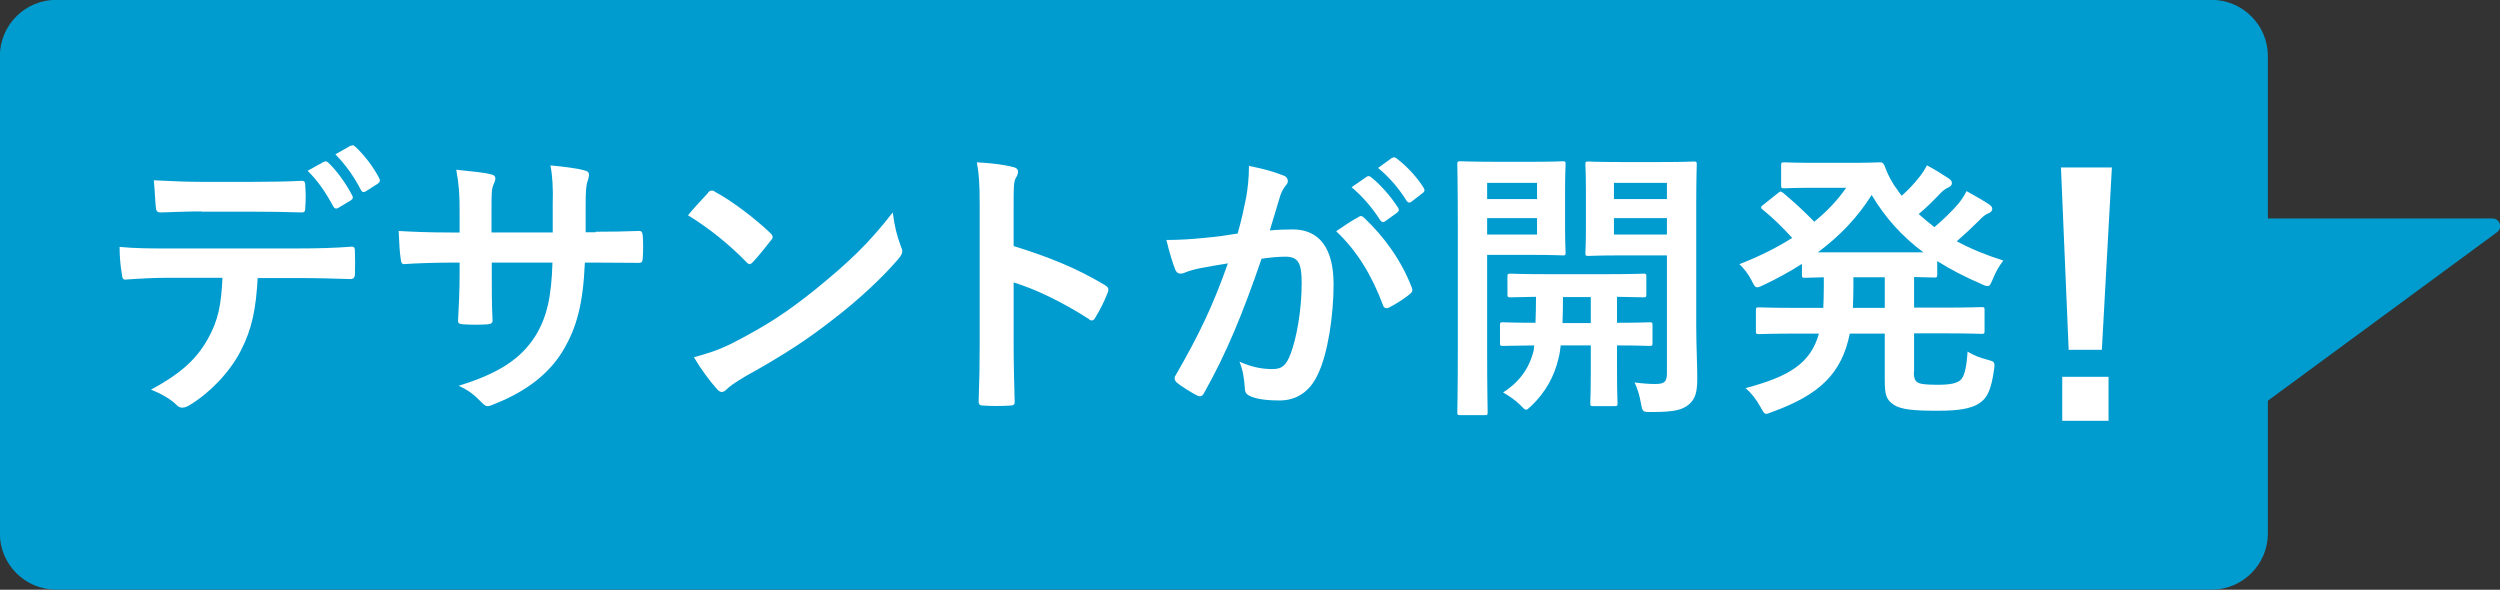
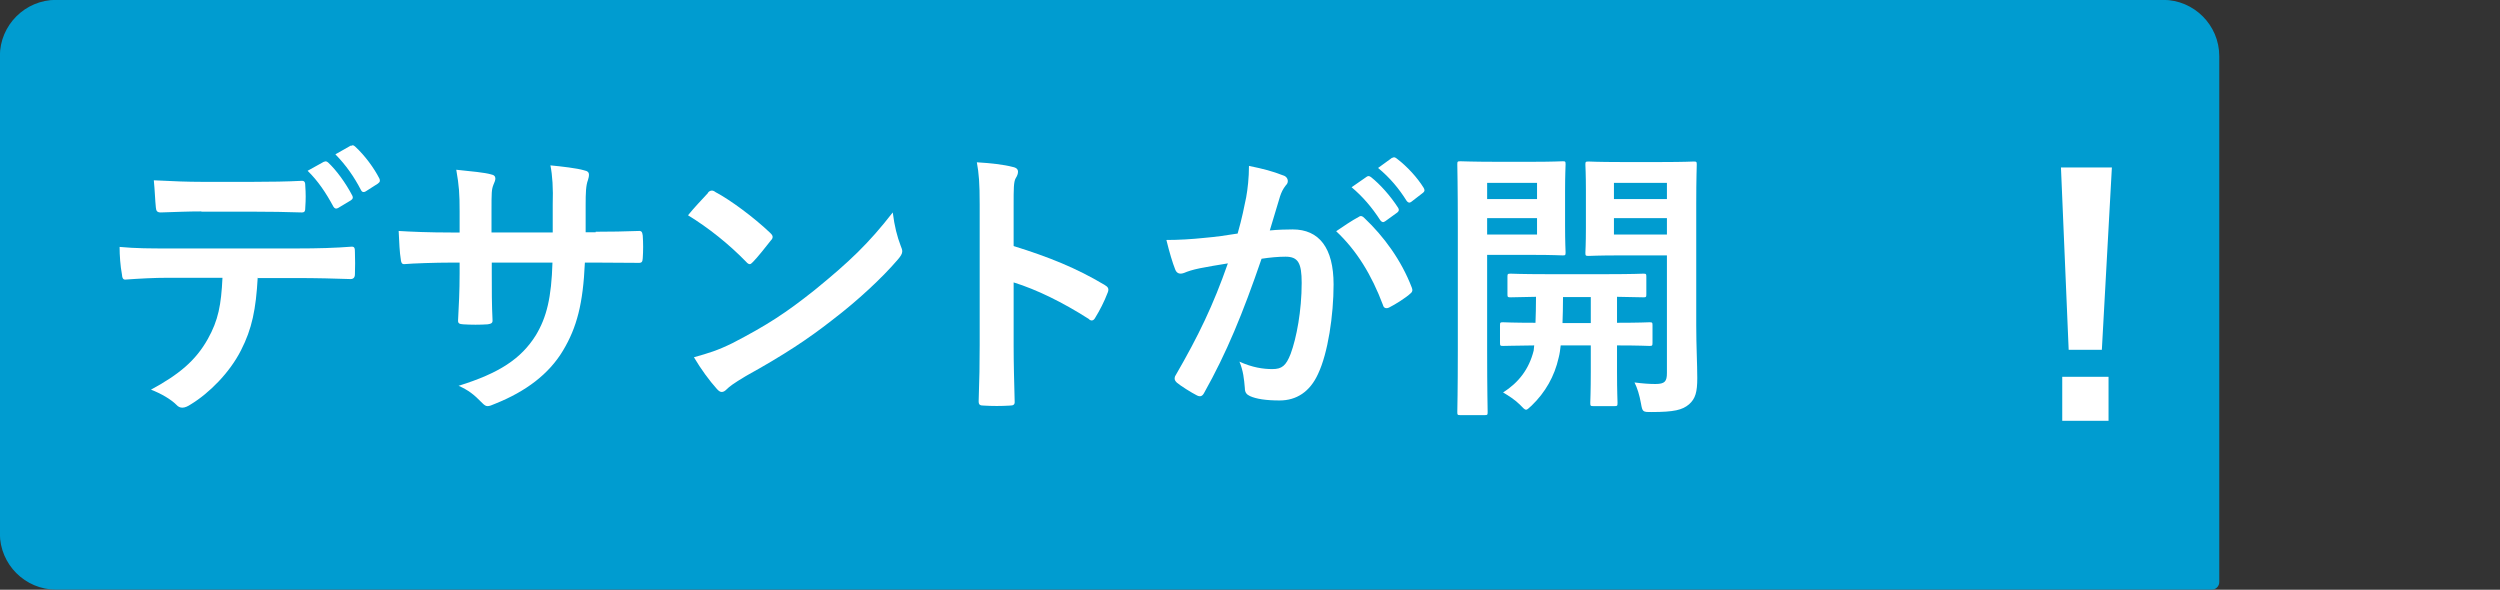
<svg xmlns="http://www.w3.org/2000/svg" id="_レイヤー_2" viewBox="0 0 97.2 22.93">
  <rect x="0" y="0" width="97.2" height="22.93" fill="#333333" stroke="none" />
  <defs>
    <style>.cls-1{fill:#fff;}.cls-2{fill:#009cd0;stroke:#009cd0;stroke-linecap:round;stroke-linejoin:round;stroke-width:.59px;}</style>
  </defs>
  <g id="_レイヤー_4">
-     <path class="cls-2" d="M75.21,22.63h10.78c1.04,0,1.89-.85,1.89-1.89V2.18c0-1.04-.85-1.89-1.89-1.89H2.18C1.14.29.29,1.14.29,2.18v18.56c0,1.04.85,1.89,1.89,1.89h73.03Z" />
-     <polyline class="cls-2" points="87.88 15.43 96.91 8.79 87.88 8.79" />
+     <path class="cls-2" d="M75.21,22.63h10.78V2.18c0-1.04-.85-1.89-1.89-1.89H2.18C1.14.29.29,1.14.29,2.18v18.56c0,1.04.85,1.89,1.89,1.89h73.03Z" />
    <path class="cls-1" d="M10.02,10.79c-.07,1.24-.22,1.99-.65,2.83-.44.87-1.24,1.67-1.95,2.1-.12.08-.23.13-.33.13-.08,0-.16-.03-.23-.11-.22-.22-.6-.44-.99-.59,1.09-.59,1.74-1.13,2.21-1.97.41-.73.52-1.33.57-2.38h-2.11c-.55,0-1.1.03-1.66.07-.1.01-.13-.07-.14-.21-.06-.31-.09-.73-.09-1.06.62.06,1.24.06,1.89.06h4.98c.87,0,1.51-.02,2.16-.07.11,0,.12.07.12.22.01.14.01.71,0,.85,0,.14-.07.19-.17.19-.58-.02-1.34-.04-2.11-.04h-1.49ZM7.83,8.22c-.51,0-.95.02-1.58.04-.14,0-.18-.06-.19-.19-.03-.27-.04-.67-.08-1.06.78.04,1.34.06,1.84.06h2.04c.62,0,1.32-.01,1.88-.04.11,0,.13.07.13.21.02.27.02.54,0,.81,0,.16-.02.21-.14.21-.6-.02-1.25-.03-1.86-.03h-2.04ZM12.6,6.29c.06-.03.1-.02.16.03.32.3.68.79.94,1.29.03.07.03.12-.06.18l-.5.3c-.08.04-.13.02-.18-.06-.29-.54-.6-1-1-1.39l.63-.35ZM13.65,5.67c.07-.04.1-.02.16.03.38.35.73.83.94,1.24.03.07.04.13-.06.2l-.47.3c-.1.06-.16.01-.19-.06-.26-.5-.57-.95-.99-1.38l.6-.34Z" />
    <path class="cls-1" d="M23.16,9.01c.54,0,1.16-.01,1.67-.03.13-.01.14.06.16.18.02.28.02.6,0,.88-.01.14-.03.19-.19.18-.38,0-1.05-.01-1.6-.01h-.46c-.07,1.59-.31,2.52-.85,3.42-.55.92-1.45,1.59-2.62,2.06-.16.07-.24.1-.31.1s-.12-.03-.21-.12c-.33-.34-.54-.5-.92-.67,1.58-.49,2.43-1.05,3-1.96.43-.71.61-1.48.65-2.83h-2.36v.4c0,.65,0,1.25.03,1.84.01.12-.07.14-.19.16-.29.02-.65.02-.95,0-.14-.01-.21-.03-.2-.16.03-.58.06-1.12.06-1.82v-.42h-.33c-.6,0-1.49.03-1.83.06-.09,0-.12-.07-.13-.21-.04-.23-.06-.62-.08-1.08.47.03,1.19.06,2.04.06h.33v-.81c0-.71-.02-.99-.13-1.63.58.06,1.12.11,1.35.18.12.02.17.08.17.16,0,.07-.03.14-.07.23-.08.2-.08.31-.08,1.06v.81h2.38v-1.09c.02-.62-.01-1.13-.09-1.52.42.04,1.03.11,1.3.19.16.03.2.09.2.18,0,.04-.01.11-.04.2-.08.21-.09.5-.09.98v1.05h.39Z" />
    <path class="cls-1" d="M27.52,7.5c.04-.06.1-.09.16-.09.04,0,.09.02.14.06.57.3,1.49.98,2.12,1.58.07.07.1.11.1.16s-.02.09-.07.14c-.17.22-.53.67-.69.83-.06.06-.09.09-.13.09s-.09-.03-.14-.09c-.67-.69-1.46-1.32-2.26-1.81.24-.3.57-.64.78-.87ZM28.48,13.34c1.35-.7,2.07-1.17,3.19-2.06,1.35-1.1,2.1-1.81,3.04-3.02.07.55.17.93.31,1.3.03.08.06.14.06.21,0,.1-.06.19-.18.33-.59.69-1.54,1.58-2.55,2.35-.92.72-1.85,1.34-3.35,2.17-.5.3-.64.41-.74.51-.07.07-.13.11-.2.11-.06,0-.12-.04-.19-.12-.28-.31-.62-.77-.89-1.23.57-.16.91-.26,1.5-.55Z" />
    <path class="cls-1" d="M39.42,9.57c1.35.42,2.43.85,3.53,1.51.12.07.18.14.12.29-.14.37-.32.71-.48.97-.04.08-.09.12-.14.12-.03,0-.08-.01-.12-.06-1.02-.65-2.02-1.14-2.92-1.42v2.45c0,.72.02,1.38.04,2.17.01.13-.04.17-.2.17-.32.02-.67.02-.99,0-.16,0-.21-.03-.21-.17.03-.82.04-1.48.04-2.19v-5.46c0-.83-.03-1.2-.11-1.64.51.03,1.06.09,1.39.18.16.03.21.1.21.19,0,.07-.03.16-.09.25-.08.14-.08.42-.08,1.04v1.59Z" />
    <path class="cls-1" d="M48.45,7.68c.06-.33.11-.77.11-1.23.58.12.89.2,1.33.37.11.03.18.12.18.22,0,.06-.02.11-.08.17-.11.14-.17.27-.22.42-.14.46-.26.87-.4,1.33.3-.03.63-.04.89-.04,1.03,0,1.59.72,1.59,2.14,0,1.2-.22,2.67-.6,3.47-.32.71-.85,1.04-1.5,1.04-.53,0-.91-.06-1.15-.17-.13-.06-.2-.14-.2-.31-.03-.35-.06-.67-.21-1.03.5.23.93.29,1.28.29.37,0,.53-.13.71-.59.23-.62.43-1.68.43-2.76,0-.78-.14-1.02-.63-1.02-.27,0-.61.03-.93.08-.73,2.13-1.36,3.66-2.23,5.21-.07.14-.16.17-.29.1-.2-.1-.63-.37-.77-.49-.06-.06-.09-.1-.09-.17,0-.03.01-.08.04-.12.89-1.54,1.46-2.72,2.03-4.35-.43.07-.79.13-1.09.19-.29.06-.47.12-.61.18-.16.06-.29.03-.35-.14-.1-.25-.22-.65-.34-1.14.49,0,.98-.03,1.46-.08.47-.04.88-.1,1.31-.17.18-.63.25-1.02.33-1.4ZM52.84,8.42c.08-.04.13-.02.21.06.75.71,1.43,1.63,1.84,2.7.04.1.03.16-.04.22-.19.18-.61.44-.83.55-.11.06-.22.04-.25-.09-.44-1.17-1.02-2.12-1.82-2.87.28-.19.6-.41.9-.57ZM53.14,6.87c.06-.04.1-.03.17.02.34.27.74.71,1.05,1.19.04.07.04.12-.03.18l-.47.34c-.08.06-.13.04-.19-.03-.33-.51-.69-.93-1.12-1.29l.59-.41ZM54.13,6.14c.07-.04.1-.03.17.02.41.31.81.75,1.05,1.14.04.07.06.13-.03.2l-.44.34c-.09.07-.14.03-.19-.03-.3-.48-.65-.9-1.11-1.28l.55-.4Z" />
    <path class="cls-1" d="M59.64,6.29c.73,0,1.05-.02,1.12-.02.1,0,.11.01.11.12,0,.08-.02.39-.02,1.06v1.31c0,.68.02.99.02,1.05,0,.11-.01.12-.11.12-.07,0-.39-.02-1.12-.02h-1.82v3.71c0,1.55.02,2.32.02,2.4,0,.11-.01.12-.12.12h-.94c-.11,0-.12-.01-.12-.12,0-.08.02-.84.02-2.4v-4.81c0-1.55-.02-2.34-.02-2.42,0-.11.01-.12.12-.12.08,0,.5.02,1.32.02h1.54ZM57.82,7.11v.63h1.94v-.63h-1.94ZM59.76,8.48h-1.94v.64h1.94v-.64ZM60.68,13.43c-.02.18-.04.33-.08.48-.16.72-.52,1.35-1.05,1.86-.11.1-.17.16-.21.16-.07,0-.12-.07-.25-.2-.18-.18-.44-.35-.65-.47.61-.39,1.01-.91,1.19-1.63l.02-.2c-.84.01-1.15.02-1.21.02-.11,0-.12-.01-.12-.13v-.67c0-.11.01-.12.12-.12.06,0,.38.02,1.26.02.01-.28.02-.62.02-1.01-.67.01-.92.02-.98.02-.12,0-.13-.01-.13-.12v-.68c0-.11.01-.12.13-.12.07,0,.4.02,1.39.02h2.37c.99,0,1.32-.02,1.39-.02.11,0,.12.01.12.12v.68c0,.11-.01.12-.12.12-.06,0-.33-.01-1.02-.02v1.01c.88,0,1.21-.02,1.26-.02.11,0,.12.01.12.12v.67c0,.12-.01.13-.12.13-.06,0-.39-.02-1.26-.02v1.03c0,.77.02,1.13.02,1.2,0,.12-.01.13-.12.13h-.82c-.11,0-.12-.01-.12-.13,0-.07.02-.43.02-1.2v-1.03h-1.17ZM61.85,12.56v-1.01h-1.08c0,.38-.01.72-.02,1.01h1.1ZM65.95,12.67c0,.78.04,1.49.04,2.03s-.07.8-.32,1.02c-.26.22-.58.3-1.46.3-.34,0-.35,0-.41-.34-.06-.33-.14-.59-.25-.81.31.04.57.06.81.06.37,0,.45-.1.45-.43v-4.57h-1.82c-.87,0-1.15.02-1.22.02-.12,0-.13-.01-.13-.12,0-.07.02-.31.02-.96v-1.49c0-.64-.02-.9-.02-.98,0-.11.01-.12.13-.12.07,0,.35.02,1.22.02h1.63c.87,0,1.17-.02,1.23-.02.11,0,.12.01.12.12,0,.08-.02.54-.02,1.52v4.76ZM62.75,7.11v.63h2.06v-.63h-2.06ZM64.81,8.48h-2.06v.64h2.06v-.64Z" />
-     <path class="cls-1" d="M74.41,14.46c0,.21.03.32.12.39.1.08.31.11.81.11s.74-.06.88-.18c.14-.13.23-.39.28-1.11.22.14.48.24.75.31.3.08.32.09.28.38-.11.79-.26,1.12-.59,1.33-.31.2-.8.28-1.6.28-.91,0-1.43-.04-1.72-.24-.28-.19-.34-.38-.34-.93v-1.83h-1.36c-.31,1.54-1.16,2.37-3,3.04-.12.04-.19.08-.24.08-.09,0-.13-.08-.24-.28-.16-.29-.37-.55-.57-.72,1.73-.46,2.53-.98,2.85-2.12h-.83c-1.05,0-1.42.02-1.49.02-.12,0-.13-.01-.13-.12v-.8c0-.11.01-.12.13-.12.07,0,.43.02,1.49.02h1c.01-.24.02-.51.02-.81v-.38c-.48.01-.68.02-.72.02-.12,0-.13-.01-.13-.12v-.42c-.47.3-.96.57-1.49.82-.12.06-.2.09-.25.09-.09,0-.13-.09-.23-.29-.12-.23-.27-.42-.46-.61.77-.3,1.45-.64,2.05-1.02-.38-.42-.72-.75-1.12-1.08-.06-.04-.09-.08-.09-.11,0-.02.03-.06.09-.1l.55-.44c.1-.08.12-.1.22-.02.44.37.82.72,1.21,1.12.49-.4.9-.83,1.24-1.32h-1.24c-.83,0-1.1.02-1.16.02-.12,0-.13-.01-.13-.12v-.77c0-.11.01-.12.13-.12.07,0,.33.02,1.16.02h1.53c.62,0,.93-.02,1.01-.02.1,0,.13.01.19.13.12.34.29.67.51.95.04.08.1.14.16.22.27-.24.49-.48.67-.71.11-.13.2-.27.31-.47.33.17.65.38.85.51.1.07.12.12.12.18,0,.07-.04.12-.14.17-.09.04-.2.1-.38.3-.23.24-.47.48-.77.73.2.18.4.35.61.51.38-.32.71-.65.94-.92.11-.14.21-.28.31-.48.32.18.61.34.87.51.1.07.13.12.13.19s-.06.12-.14.16c-.11.04-.2.1-.39.3-.24.24-.53.51-.85.79.55.3,1.15.54,1.81.75-.17.22-.29.43-.4.7-.09.21-.12.29-.21.29-.06,0-.13-.02-.25-.08-.64-.28-1.21-.57-1.71-.89v.52c0,.11-.01.12-.12.12-.06,0-.27-.01-.78-.02v1.19h1.12c1.07,0,1.42-.02,1.5-.02.11,0,.12.01.12.12v.8c0,.11-.01.12-.12.12-.08,0-.43-.02-1.5-.02h-1.12v1.5ZM74.78,9.81c-.83-.62-1.48-1.34-2.01-2.23-.53.85-1.23,1.59-2.09,2.23h4.09ZM73.28,11.97v-1.19h-1.22v.38c0,.29-.01.55-.02.81h1.24Z" />
    <path class="cls-1" d="M81.71,13.6h-1.28l-.3-7.09h1.98l-.39,7.09ZM81.98,16.36h-1.8v-1.71h1.8v1.71Z" />
  </g>
</svg>